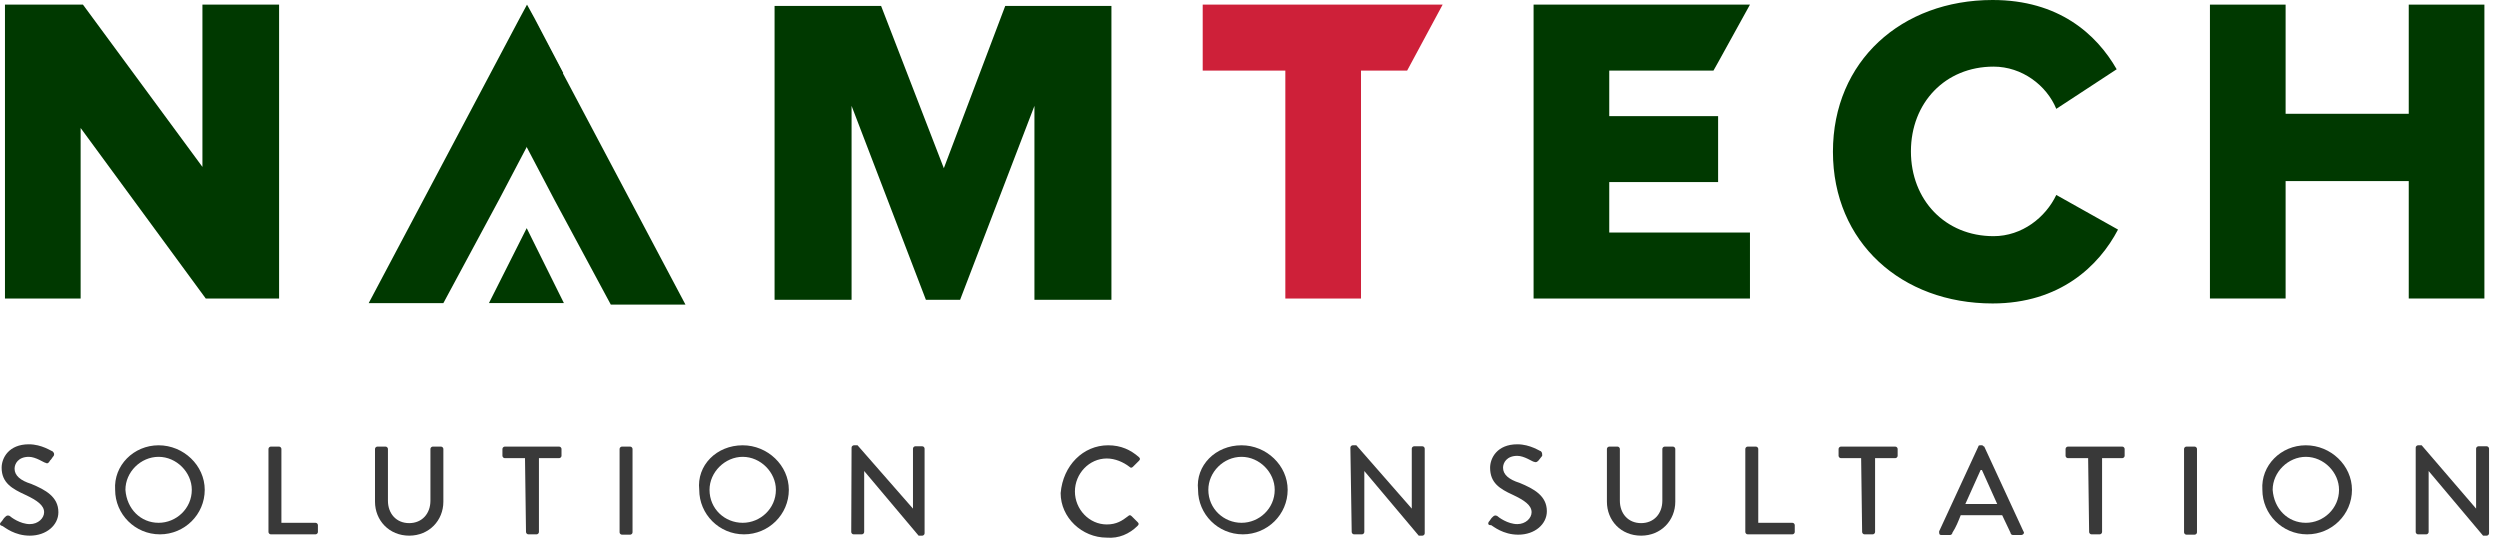
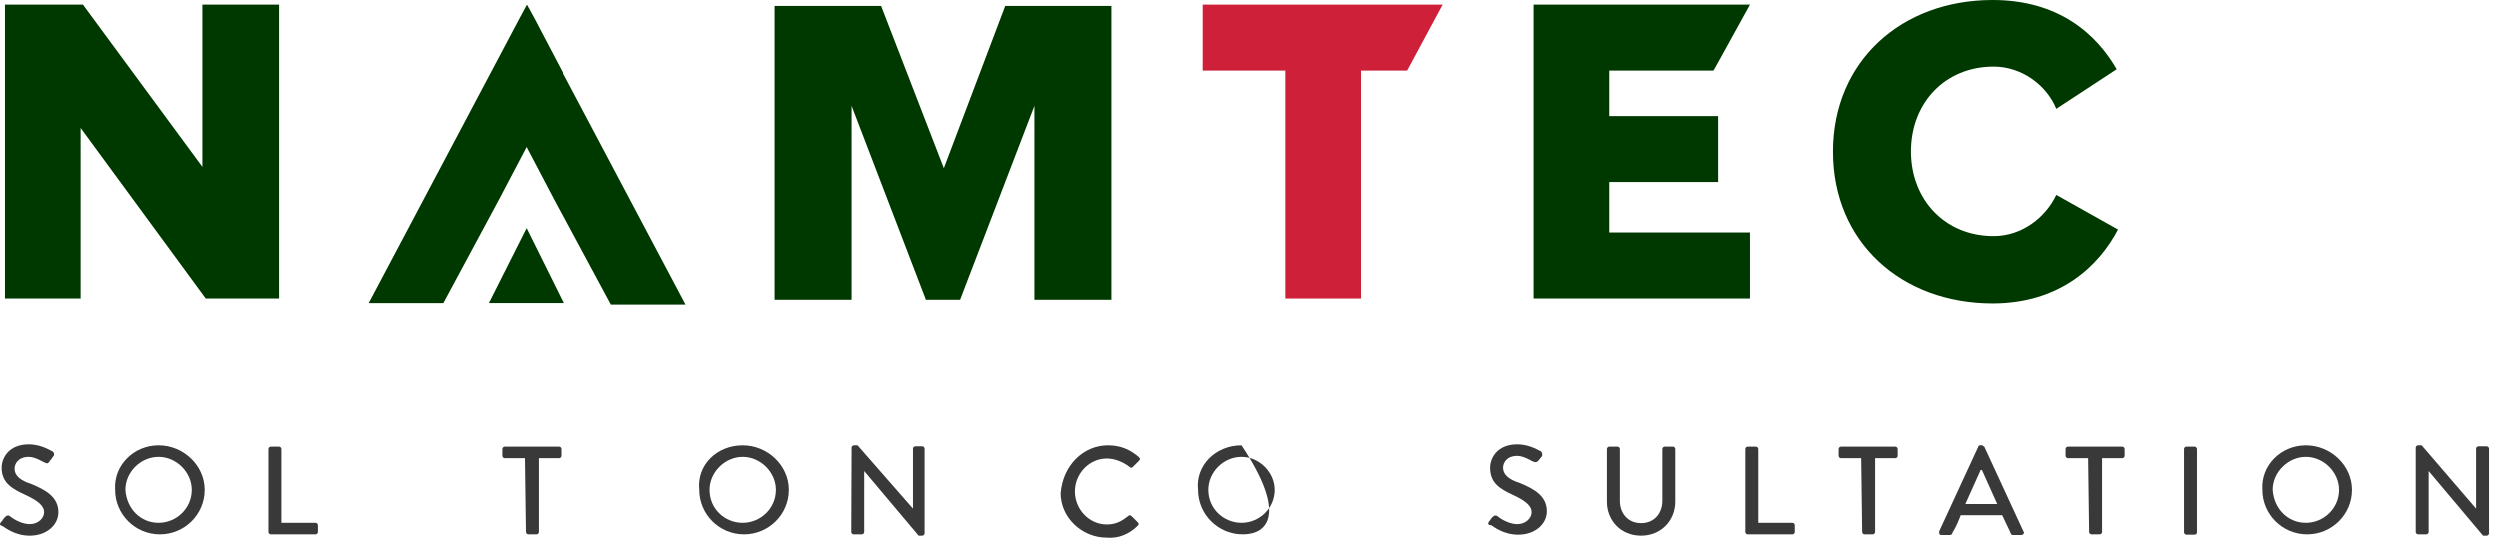
<svg xmlns="http://www.w3.org/2000/svg" width="217" height="47" viewBox="0 0 217 47" fill="none">
  <path d="M0.113 45.293C0.228 45.178 0.315 44.978 0.43 44.892C0.545 44.778 0.632 44.692 0.833 44.778C0.948 44.892 1.755 45.493 2.59 45.493C3.311 45.493 3.829 44.978 3.829 44.463C3.829 43.861 3.224 43.432 2.187 42.945C1.064 42.43 0.142 41.915 0.142 40.598C0.142 39.767 0.747 38.565 2.504 38.565C3.627 38.565 4.463 39.166 4.549 39.166C4.665 39.281 4.751 39.367 4.665 39.567C4.549 39.681 4.463 39.882 4.348 39.968C4.232 40.168 4.146 40.283 3.944 40.168C3.829 40.168 3.109 39.653 2.504 39.653C1.582 39.653 1.265 40.254 1.265 40.684C1.265 41.285 1.784 41.714 2.706 42.001C3.944 42.516 5.068 43.117 5.068 44.463C5.068 45.579 4.031 46.495 2.59 46.495C1.265 46.495 0.43 45.78 0.228 45.665C-0.002 45.608 -0.089 45.493 0.113 45.293Z" fill="#393939" />
  <path d="M13.767 38.651C15.928 38.651 17.771 40.397 17.771 42.516C17.771 44.663 16.014 46.381 13.883 46.381C11.722 46.381 9.994 44.635 9.994 42.516C9.85 40.397 11.607 38.651 13.767 38.651ZM13.767 45.379C15.294 45.379 16.648 44.148 16.648 42.516C16.648 40.999 15.323 39.653 13.767 39.653C12.212 39.653 10.887 40.97 10.887 42.516C11.002 44.176 12.212 45.379 13.767 45.379Z" fill="#393939" />
  <path d="M23.303 38.966C23.303 38.851 23.418 38.765 23.504 38.765H24.225C24.34 38.765 24.426 38.88 24.426 38.966V45.379H27.393C27.509 45.379 27.595 45.493 27.595 45.579V46.18C27.595 46.295 27.48 46.381 27.393 46.381H23.504C23.389 46.381 23.303 46.266 23.303 46.18V38.966Z" fill="#393939" />
-   <path d="M32.55 38.966C32.55 38.851 32.665 38.765 32.752 38.765H33.472C33.587 38.765 33.673 38.88 33.673 38.966V43.461C33.673 44.577 34.393 45.407 35.517 45.407C36.64 45.407 37.361 44.577 37.361 43.461V38.966C37.361 38.851 37.476 38.765 37.562 38.765H38.282C38.398 38.765 38.484 38.88 38.484 38.966V43.546C38.484 45.178 37.245 46.495 35.517 46.495C33.788 46.495 32.55 45.178 32.55 43.546V38.966Z" fill="#393939" />
  <path d="M45.57 39.767H43.813C43.698 39.767 43.611 39.653 43.611 39.567V38.966C43.611 38.851 43.727 38.765 43.813 38.765H48.537C48.653 38.765 48.739 38.88 48.739 38.966V39.567C48.739 39.681 48.624 39.767 48.537 39.767H46.78V46.18C46.78 46.295 46.665 46.381 46.578 46.381H45.858C45.743 46.381 45.657 46.266 45.657 46.18L45.57 39.767Z" fill="#393939" />
-   <path d="M53.78 38.966C53.78 38.851 53.895 38.765 53.982 38.765H54.702C54.817 38.765 54.904 38.88 54.904 38.966V46.209C54.904 46.324 54.788 46.409 54.702 46.409H53.982C53.867 46.409 53.78 46.295 53.78 46.209V38.966Z" fill="#393939" />
  <path d="M64.467 38.651C66.628 38.651 68.471 40.397 68.471 42.516C68.471 44.663 66.714 46.381 64.582 46.381C62.422 46.381 60.694 44.635 60.694 42.516C60.463 40.397 62.191 38.651 64.467 38.651ZM64.467 45.379C65.994 45.379 67.348 44.148 67.348 42.516C67.348 40.999 66.023 39.653 64.467 39.653C62.94 39.653 61.587 40.97 61.587 42.516C61.587 44.176 62.912 45.379 64.467 45.379Z" fill="#393939" />
  <path d="M73.916 38.851C73.916 38.737 74.032 38.651 74.118 38.651H74.435L79.246 44.148V38.937C79.246 38.823 79.361 38.737 79.447 38.737H80.052C80.168 38.737 80.254 38.851 80.254 38.937V46.295C80.254 46.41 80.139 46.496 80.052 46.496H79.736L75.011 40.884V46.181C75.011 46.295 74.896 46.381 74.809 46.381H74.089C73.974 46.381 73.888 46.267 73.888 46.181L73.916 38.851Z" fill="#393939" />
  <path d="M96.184 38.651C97.307 38.651 98.143 39.052 98.863 39.682C98.978 39.796 98.978 39.882 98.863 39.996L98.344 40.512C98.229 40.626 98.143 40.626 98.028 40.512C97.509 40.111 96.789 39.796 96.069 39.796C94.542 39.796 93.303 41.113 93.303 42.659C93.303 44.205 94.542 45.522 96.069 45.522C96.904 45.522 97.394 45.207 97.912 44.806C98.028 44.692 98.114 44.692 98.229 44.806L98.748 45.322C98.863 45.436 98.863 45.522 98.748 45.637C98.028 46.352 97.106 46.753 96.069 46.667C93.908 46.667 92.064 44.921 92.064 42.802C92.266 40.397 94.023 38.651 96.184 38.651Z" fill="#393939" />
-   <path d="M107.765 38.651C109.925 38.651 111.769 40.397 111.769 42.516C111.769 44.663 110.012 46.381 107.88 46.381C105.719 46.381 103.991 44.635 103.991 42.516C103.761 40.397 105.518 38.651 107.765 38.651ZM107.765 45.379C109.292 45.379 110.645 44.148 110.645 42.516C110.645 40.999 109.32 39.653 107.765 39.653C106.209 39.653 104.884 40.97 104.884 42.516C104.884 44.176 106.238 45.379 107.765 45.379Z" fill="#393939" />
-   <path d="M117.213 38.851C117.213 38.737 117.328 38.651 117.415 38.651H117.731L122.542 44.148V38.937C122.542 38.823 122.657 38.737 122.744 38.737H123.464C123.579 38.737 123.666 38.851 123.666 38.937V46.295C123.666 46.41 123.55 46.496 123.464 46.496H123.147L118.423 40.884V46.181C118.423 46.295 118.308 46.381 118.221 46.381H117.53C117.415 46.381 117.328 46.267 117.328 46.181L117.213 38.851Z" fill="#393939" />
+   <path d="M107.765 38.651C111.769 44.663 110.012 46.381 107.88 46.381C105.719 46.381 103.991 44.635 103.991 42.516C103.761 40.397 105.518 38.651 107.765 38.651ZM107.765 45.379C109.292 45.379 110.645 44.148 110.645 42.516C110.645 40.999 109.32 39.653 107.765 39.653C106.209 39.653 104.884 40.97 104.884 42.516C104.884 44.176 106.238 45.379 107.765 45.379Z" fill="#393939" />
  <path d="M129.225 45.293C129.341 45.178 129.427 44.978 129.542 44.892C129.658 44.778 129.744 44.692 129.946 44.778C130.061 44.892 130.867 45.493 131.703 45.493C132.423 45.493 132.942 44.978 132.942 44.463C132.942 43.861 132.337 43.432 131.3 42.945C130.176 42.43 129.341 41.915 129.341 40.598C129.341 39.767 129.946 38.565 131.703 38.565C132.826 38.565 133.662 39.166 133.748 39.166C133.863 39.281 133.863 39.367 133.863 39.567L133.546 39.968C133.431 40.082 133.345 40.168 133.143 40.082C133.028 40.082 132.308 39.567 131.703 39.567C130.781 39.567 130.464 40.168 130.464 40.598C130.464 41.199 130.983 41.628 131.904 41.915C133.143 42.43 134.267 43.031 134.267 44.377C134.267 45.493 133.23 46.41 131.789 46.41C130.464 46.41 129.629 45.694 129.427 45.579C129.225 45.608 129.11 45.493 129.225 45.293Z" fill="#393939" />
  <path d="M139.48 38.966C139.48 38.851 139.596 38.765 139.682 38.765H140.402C140.518 38.765 140.604 38.88 140.604 38.966V43.461C140.604 44.577 141.324 45.407 142.448 45.407C143.571 45.407 144.291 44.577 144.291 43.461V38.966C144.291 38.851 144.406 38.765 144.493 38.765H145.213C145.328 38.765 145.415 38.88 145.415 38.966V43.546C145.415 45.178 144.176 46.495 142.448 46.495C140.69 46.495 139.48 45.178 139.48 43.546V38.966V38.966Z" fill="#393939" />
  <path d="M151.493 38.966C151.493 38.851 151.608 38.765 151.695 38.765H152.415C152.53 38.765 152.617 38.88 152.617 38.966V45.379H155.584C155.699 45.379 155.785 45.493 155.785 45.579V46.18C155.785 46.295 155.67 46.381 155.584 46.381H151.695C151.58 46.381 151.493 46.266 151.493 46.18V38.966Z" fill="#393939" />
  <path d="M161.547 39.767H159.79C159.674 39.767 159.588 39.653 159.588 39.567V38.966C159.588 38.851 159.703 38.765 159.79 38.765H164.514C164.629 38.765 164.716 38.88 164.716 38.966V39.567C164.716 39.681 164.6 39.767 164.514 39.767H162.757V46.18C162.757 46.295 162.641 46.381 162.555 46.381H161.835C161.72 46.381 161.633 46.266 161.633 46.18L161.547 39.767Z" fill="#393939" />
  <path d="M171.716 38.765C171.716 38.651 171.831 38.651 171.917 38.651H172.032C172.148 38.651 172.148 38.765 172.234 38.765L175.633 46.123C175.749 46.238 175.633 46.438 175.432 46.438H174.712C174.596 46.438 174.51 46.324 174.51 46.238L173.79 44.721H170.189C169.987 45.236 169.786 45.751 169.469 46.238C169.469 46.352 169.353 46.438 169.267 46.438H168.518C168.316 46.438 168.316 46.324 168.316 46.123L171.716 38.765ZM173.358 43.747L172.032 40.798H171.917L170.592 43.747H173.358Z" fill="#393939" />
  <path d="M181.25 39.767H179.493C179.377 39.767 179.291 39.653 179.291 39.567V38.966C179.291 38.851 179.406 38.765 179.493 38.765H184.217C184.332 38.765 184.419 38.88 184.419 38.966V39.567C184.419 39.681 184.303 39.767 184.217 39.767H182.46V46.18C182.46 46.295 182.345 46.381 182.258 46.381H181.538C181.423 46.381 181.336 46.266 181.336 46.18L181.25 39.767Z" fill="#393939" />
  <path d="M189.575 38.966C189.575 38.851 189.69 38.765 189.777 38.765H190.497C190.612 38.765 190.699 38.88 190.699 38.966V46.209C190.699 46.324 190.583 46.409 190.497 46.409H189.777C189.662 46.409 189.575 46.295 189.575 46.209V38.966Z" fill="#393939" />
  <path d="M200.147 38.651C202.308 38.651 204.151 40.397 204.151 42.516C204.151 44.663 202.394 46.381 200.262 46.381C198.102 46.381 196.374 44.635 196.374 42.516C196.229 40.397 197.987 38.651 200.147 38.651ZM200.147 45.379C201.674 45.379 203.028 44.148 203.028 42.516C203.028 40.999 201.703 39.653 200.147 39.653C198.62 39.653 197.267 40.97 197.267 42.516C197.382 44.176 198.592 45.379 200.147 45.379Z" fill="#393939" />
  <path d="M209.683 38.851C209.683 38.737 209.798 38.651 209.884 38.651H210.201L214.925 44.148V38.937C214.925 38.823 215.041 38.737 215.127 38.737H215.847C215.962 38.737 216.049 38.851 216.049 38.937V46.295C216.049 46.41 215.934 46.496 215.847 46.496H215.53L210.806 40.884V46.181C210.806 46.295 210.691 46.381 210.604 46.381H209.884C209.769 46.381 209.683 46.267 209.683 46.181V38.851Z" fill="#393939" />
  <path d="M45.744 12.712L48.884 6.327L46.406 1.603L45.744 0.401L45.081 1.632L32.003 26.311H33.299H37.246H37.505H38.484L43.353 17.264L45.744 12.712Z" fill="#003900" />
  <path d="M45.759 12.843L42.619 6.458L45.097 1.734L45.759 0.532L46.422 1.763L59.5 26.442H58.204H54.257H53.998H53.019L48.15 17.395L45.759 12.843Z" fill="#003900" />
  <path d="M17.571 0.401V14.487L7.2 0.401H0.431V25.91H6.999V11.109L17.859 25.91H24.225V0.401H17.571Z" fill="#003900" />
  <path d="M87.254 0.515L81.925 14.601L76.48 0.515H67.233V26.025H73.917V9.19L80.369 26.025H83.336L89.789 9.19V26.025H96.472V0.515H87.254Z" fill="#003900" />
  <path d="M104.395 0.401V6.127H111.567V25.91H118.135V6.127H122.14L125.222 0.401H104.395Z" fill="#CE2039" />
  <path d="M139.683 15.804H149.132V10.078H139.683V6.127H148.729L149.132 5.411L151.897 0.401H133.115V25.91H151.897V20.184H139.683V15.804Z" fill="#003900" />
-   <path d="M209.079 0.401V9.877H198.391V0.401H191.823V25.91H198.391V15.718H209.079V25.91H215.646V0.401H209.079Z" fill="#003900" />
  <path d="M178.486 16.921C177.564 18.867 175.519 20.499 173.041 20.499C168.835 20.499 165.868 17.35 165.868 13.141C165.868 8.933 168.835 5.783 173.041 5.783C175.519 5.783 177.65 7.415 178.486 9.448L183.728 6.012C181.971 2.949 178.687 0 172.955 0C165.062 0 159.099 5.297 159.099 13.17C159.099 21.043 165.062 26.34 172.955 26.34C178.803 26.34 182.202 23.076 183.844 19.927L178.486 16.921Z" fill="#003900" />
  <path d="M45.718 19.802L48.945 26.305H42.442L45.718 19.802Z" fill="#003900" />
</svg>